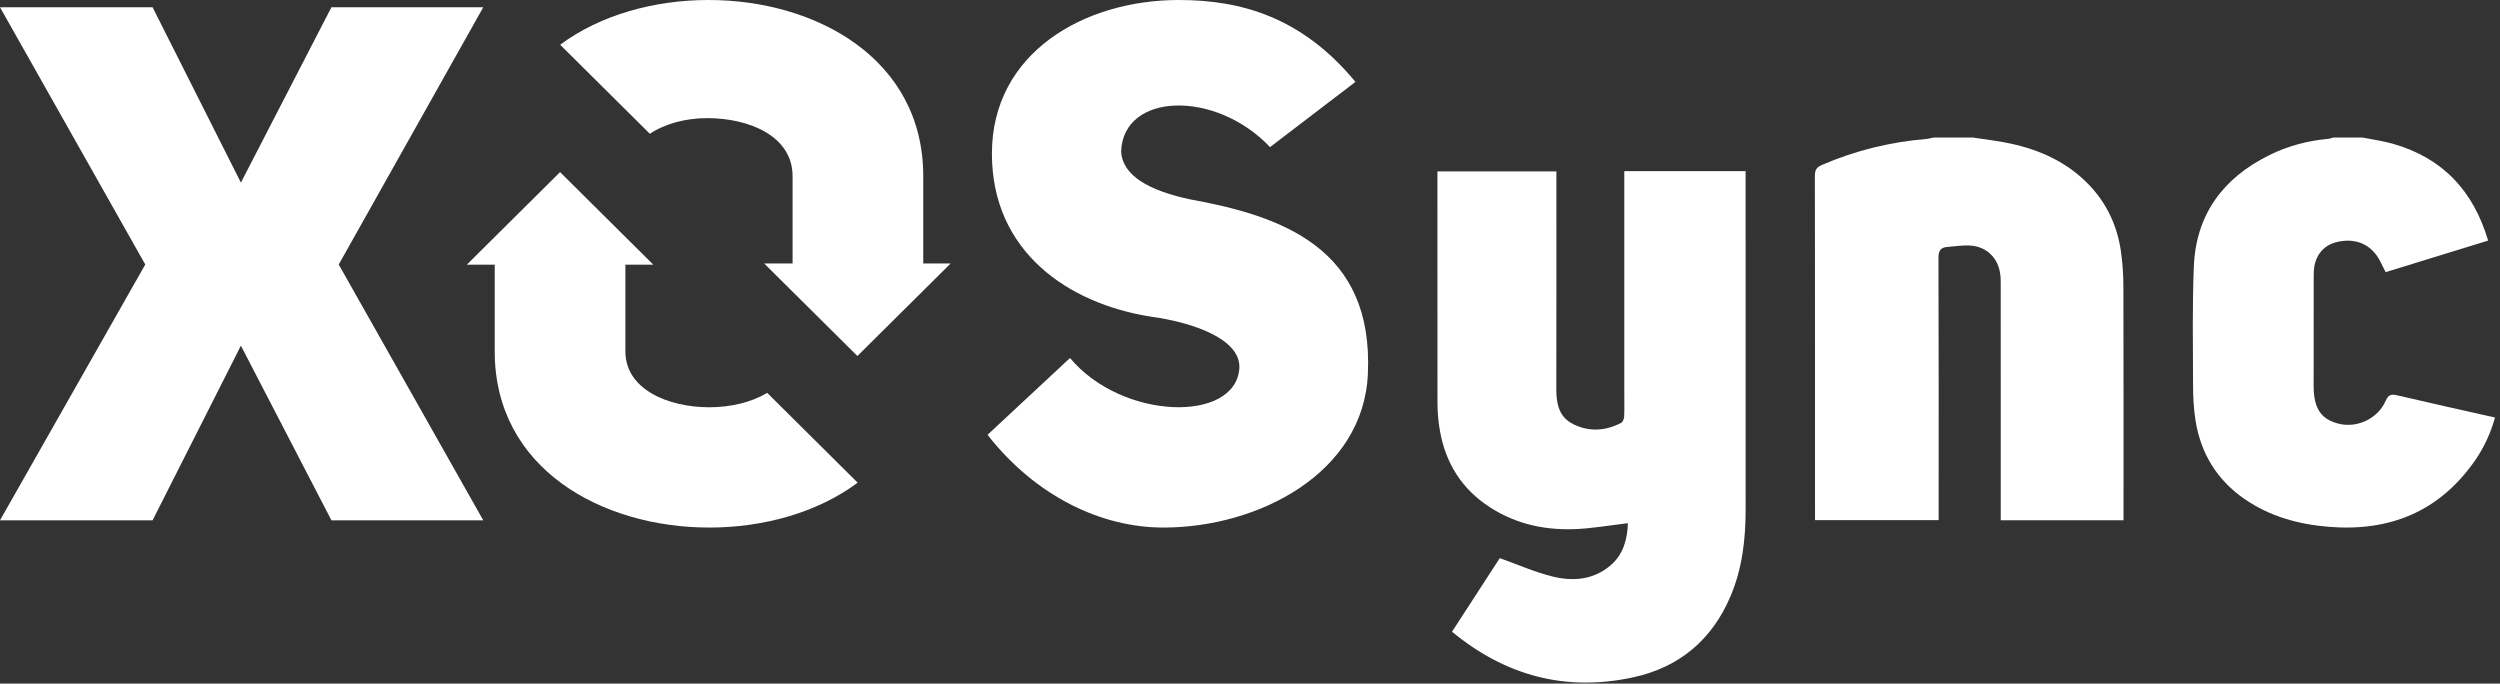
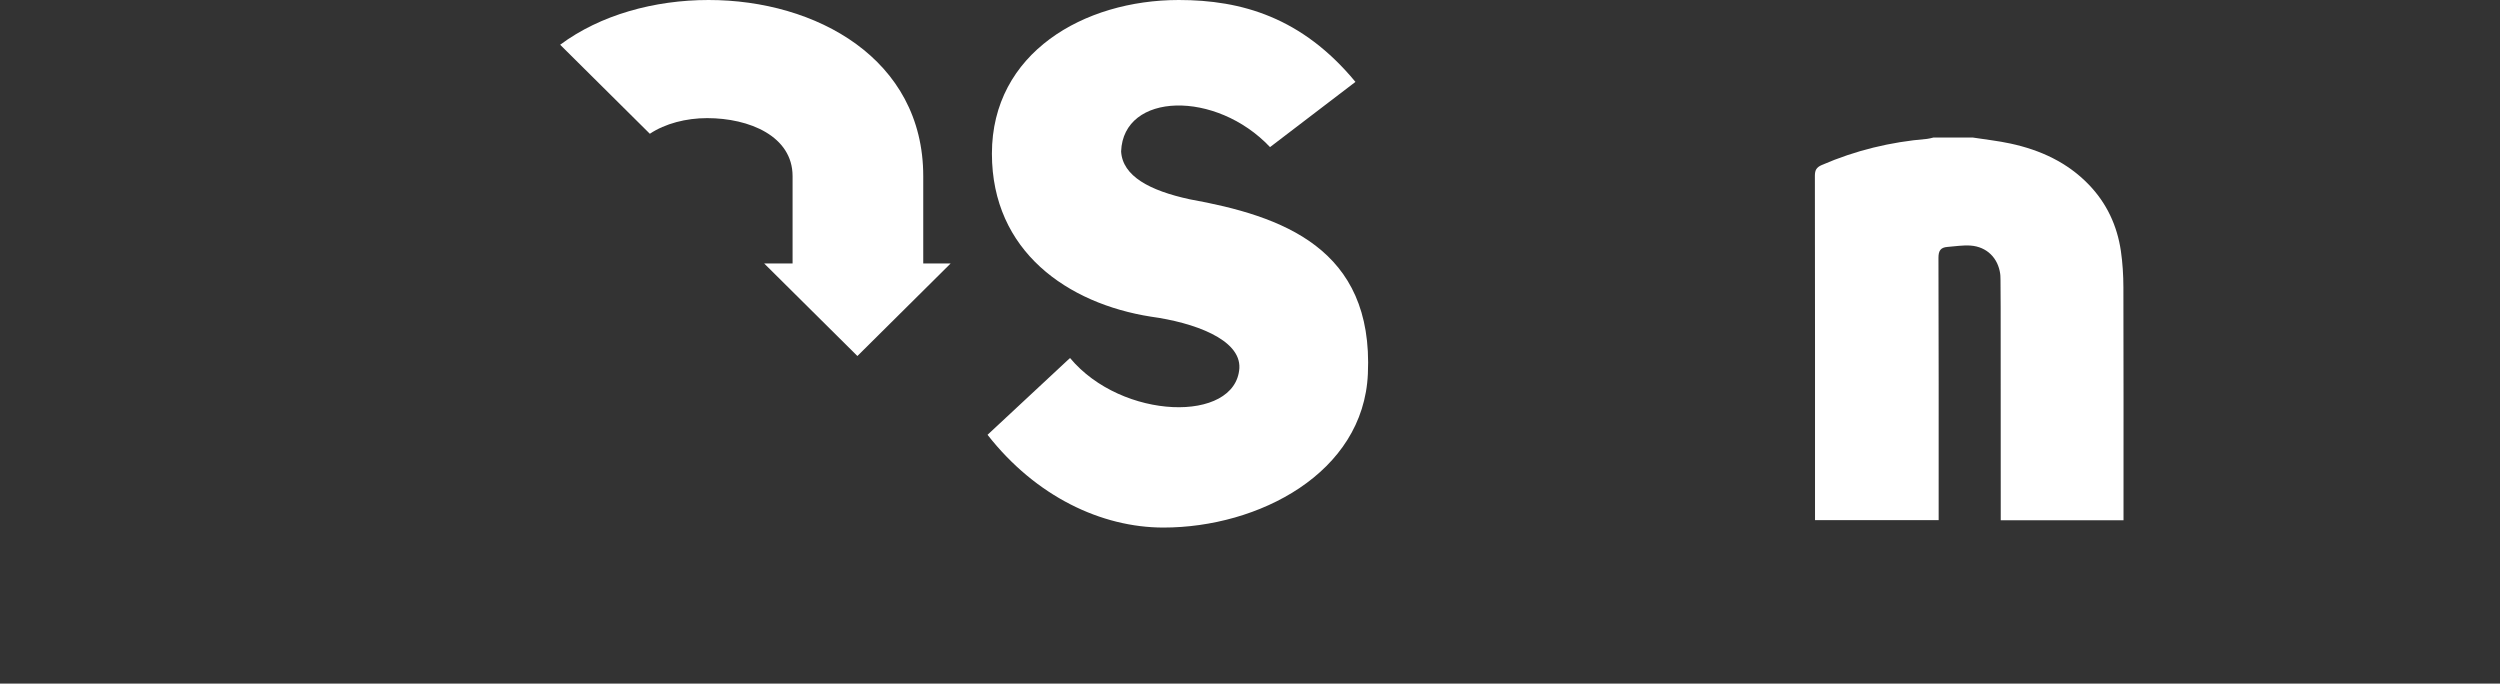
<svg xmlns="http://www.w3.org/2000/svg" width="128px" height="35px" viewBox="0 0 128 35" version="1.1">
  <rect x="0" y="0" width="128" height="35" fill="#333333" stroke="none" />
  <title>xosync</title>
  <desc>Created with Sketch.</desc>
  <defs />
  <g id="Page-1" stroke="none" stroke-width="1" fill="none" fill-rule="evenodd">
    <g id="XOSync" transform="translate(-44, -24)" fill="#FFFFFF">
      <g id="xosync" transform="translate(44, 24)">
        <path d="M54.785,18.329 C57.439,21.52 63.269,21.669 63.456,18.849 C63.531,17.364 61.101,16.511 58.934,16.214 C54.673,15.546 50.786,12.875 50.786,7.866 C50.786,2.709 55.495,0 60.354,0 C63.568,0 66.67,0.891 69.399,4.193 L65.026,7.532 C62.26,4.601 57.514,4.712 57.401,7.755 C57.476,9.016 58.859,9.759 60.915,10.204 C65.624,11.057 70.334,12.69 70.035,19.145 C69.811,24.229 64.428,27.011 59.569,27.011 C56.392,27.011 53.029,25.416 50.562,22.262 L54.785,18.329 Z" id="Fill-1" />
-         <polygon id="Fill-3" points="16.969 0.371 24.743 0.371 17.343 13.543 24.743 26.64 16.969 26.64 12.334 17.698 7.812 26.64 0 26.64 7.438 13.543 0 0.371 7.812 0.371 12.334 9.35" />
        <path d="M36.207,6.048 C38.374,6.048 40.58,6.976 40.58,9.017 L40.58,13.489 L39.125,13.489 L43.899,18.228 L48.673,13.489 L47.27,13.489 L47.27,9.016 C47.27,3.006 41.776,0 36.281,0 C33.504,0 30.738,0.76 28.68,2.291 L33.272,6.849 C34.062,6.323 35.133,6.048 36.207,6.048" id="Fill-5" />
-         <path d="M36.319,20.852 C34.188,20.852 32.02,19.925 32.02,17.995 L32.02,13.551 L33.449,13.551 L28.675,8.812 L23.901,13.551 L25.33,13.551 L25.33,17.995 C25.33,24.006 30.824,27.011 36.319,27.011 C39.092,27.011 41.855,26.245 43.912,24.713 L39.279,20.113 C38.476,20.603 37.398,20.852 36.319,20.852" id="Fill-7" />
-         <path d="M101.015,7.043 C101.655,7.143 102.301,7.212 102.933,7.349 C104.463,7.68 105.843,8.308 106.946,9.452 C107.867,10.408 108.398,11.554 108.589,12.849 C108.678,13.461 108.716,14.085 108.718,14.703 C108.729,18.53 108.724,22.356 108.724,26.182 L108.724,26.637 L102.438,26.637 L102.438,26.21 C102.438,22.347 102.438,18.483 102.437,14.619 C102.437,14.421 102.438,14.22 102.411,14.024 C102.299,13.208 101.725,12.636 100.899,12.574 C100.505,12.545 100.104,12.613 99.706,12.643 C99.36,12.67 99.248,12.838 99.249,13.202 C99.265,17.513 99.259,21.824 99.259,26.134 L99.259,26.632 L92.929,26.632 L92.929,26.221 C92.929,20.481 92.931,14.742 92.922,9.002 C92.922,8.714 92.999,8.569 93.275,8.449 C94.997,7.701 96.794,7.267 98.664,7.111 C98.773,7.102 98.879,7.067 98.987,7.043 L101.015,7.043 Z" id="Fill-9" />
-         <path d="M120.961,7.043 C121.473,7.145 121.994,7.214 122.495,7.355 C125.059,8.077 126.637,9.769 127.392,12.318 C125.622,12.863 123.875,13.401 122.145,13.934 C121.971,13.611 121.852,13.291 121.652,13.033 C121.18,12.424 120.514,12.23 119.778,12.362 C119.142,12.475 118.692,12.861 118.522,13.499 C118.463,13.723 118.461,13.966 118.461,14.201 C118.455,16.052 118.457,17.903 118.458,19.755 C118.458,20.92 118.843,21.486 119.783,21.704 C120.705,21.917 121.75,21.426 122.141,20.531 C122.286,20.199 122.432,20.169 122.748,20.243 C124.399,20.632 126.056,20.997 127.745,21.378 C127.518,22.188 127.176,22.926 126.707,23.597 C124.891,26.195 122.35,27.231 119.221,26.972 C117.677,26.845 116.224,26.444 114.935,25.559 C113.512,24.582 112.684,23.223 112.412,21.54 C112.314,20.93 112.286,20.304 112.284,19.685 C112.278,17.673 112.244,15.658 112.324,13.649 C112.432,10.986 113.816,9.113 116.194,7.94 C117.142,7.471 118.153,7.205 119.208,7.108 C119.293,7.101 119.375,7.066 119.459,7.043 L120.961,7.043 L120.961,7.043 Z" id="Fill-11" />
+         <path d="M101.015,7.043 C101.655,7.143 102.301,7.212 102.933,7.349 C104.463,7.68 105.843,8.308 106.946,9.452 C107.867,10.408 108.398,11.554 108.589,12.849 C108.678,13.461 108.716,14.085 108.718,14.703 C108.729,18.53 108.724,22.356 108.724,26.182 L108.724,26.637 L102.438,26.637 L102.438,26.21 C102.437,14.421 102.438,14.22 102.411,14.024 C102.299,13.208 101.725,12.636 100.899,12.574 C100.505,12.545 100.104,12.613 99.706,12.643 C99.36,12.67 99.248,12.838 99.249,13.202 C99.265,17.513 99.259,21.824 99.259,26.134 L99.259,26.632 L92.929,26.632 L92.929,26.221 C92.929,20.481 92.931,14.742 92.922,9.002 C92.922,8.714 92.999,8.569 93.275,8.449 C94.997,7.701 96.794,7.267 98.664,7.111 C98.773,7.102 98.879,7.067 98.987,7.043 L101.015,7.043 Z" id="Fill-9" />
        <g id="Group-15" transform="translate(73.581, 8.572)">
-           <path d="M9.583,0.191 L15.794,0.191 L15.794,0.606 C15.794,6.656 15.793,11.462 15.795,17.513 C15.796,19.04 15.624,20.535 15.021,21.956 C14.076,24.189 12.395,25.598 10.031,26.109 C6.583,26.856 3.498,26.028 0.762,23.772 C1.596,22.486 2.425,21.208 3.207,20.004 C4.14,20.337 4.999,20.719 5.897,20.942 C6.944,21.202 7.992,21.126 8.871,20.382 C9.563,19.795 9.738,18.995 9.769,18.216 C8.831,18.323 7.901,18.495 6.966,18.522 C5.331,18.57 3.792,18.188 2.441,17.221 C1.063,16.234 0.334,14.865 0.101,13.219 C0.046,12.827 0.019,12.428 0.018,12.031 C0.013,7.757 0.015,4.728 0.015,0.454 L0.015,0.203 L6.106,0.203 L6.106,0.623 C6.106,4.611 6.11,7.354 6.102,11.343 C6.1,12.094 6.23,12.775 6.968,13.144 C7.783,13.551 8.614,13.492 9.415,13.084 C9.504,13.038 9.57,12.87 9.576,12.756 C9.595,12.36 9.583,11.961 9.583,11.564 L9.583,0.657 L9.583,0.191 L9.583,0.191 Z" id="Fill-13" />
-         </g>
+           </g>
      </g>
    </g>
  </g>
</svg>